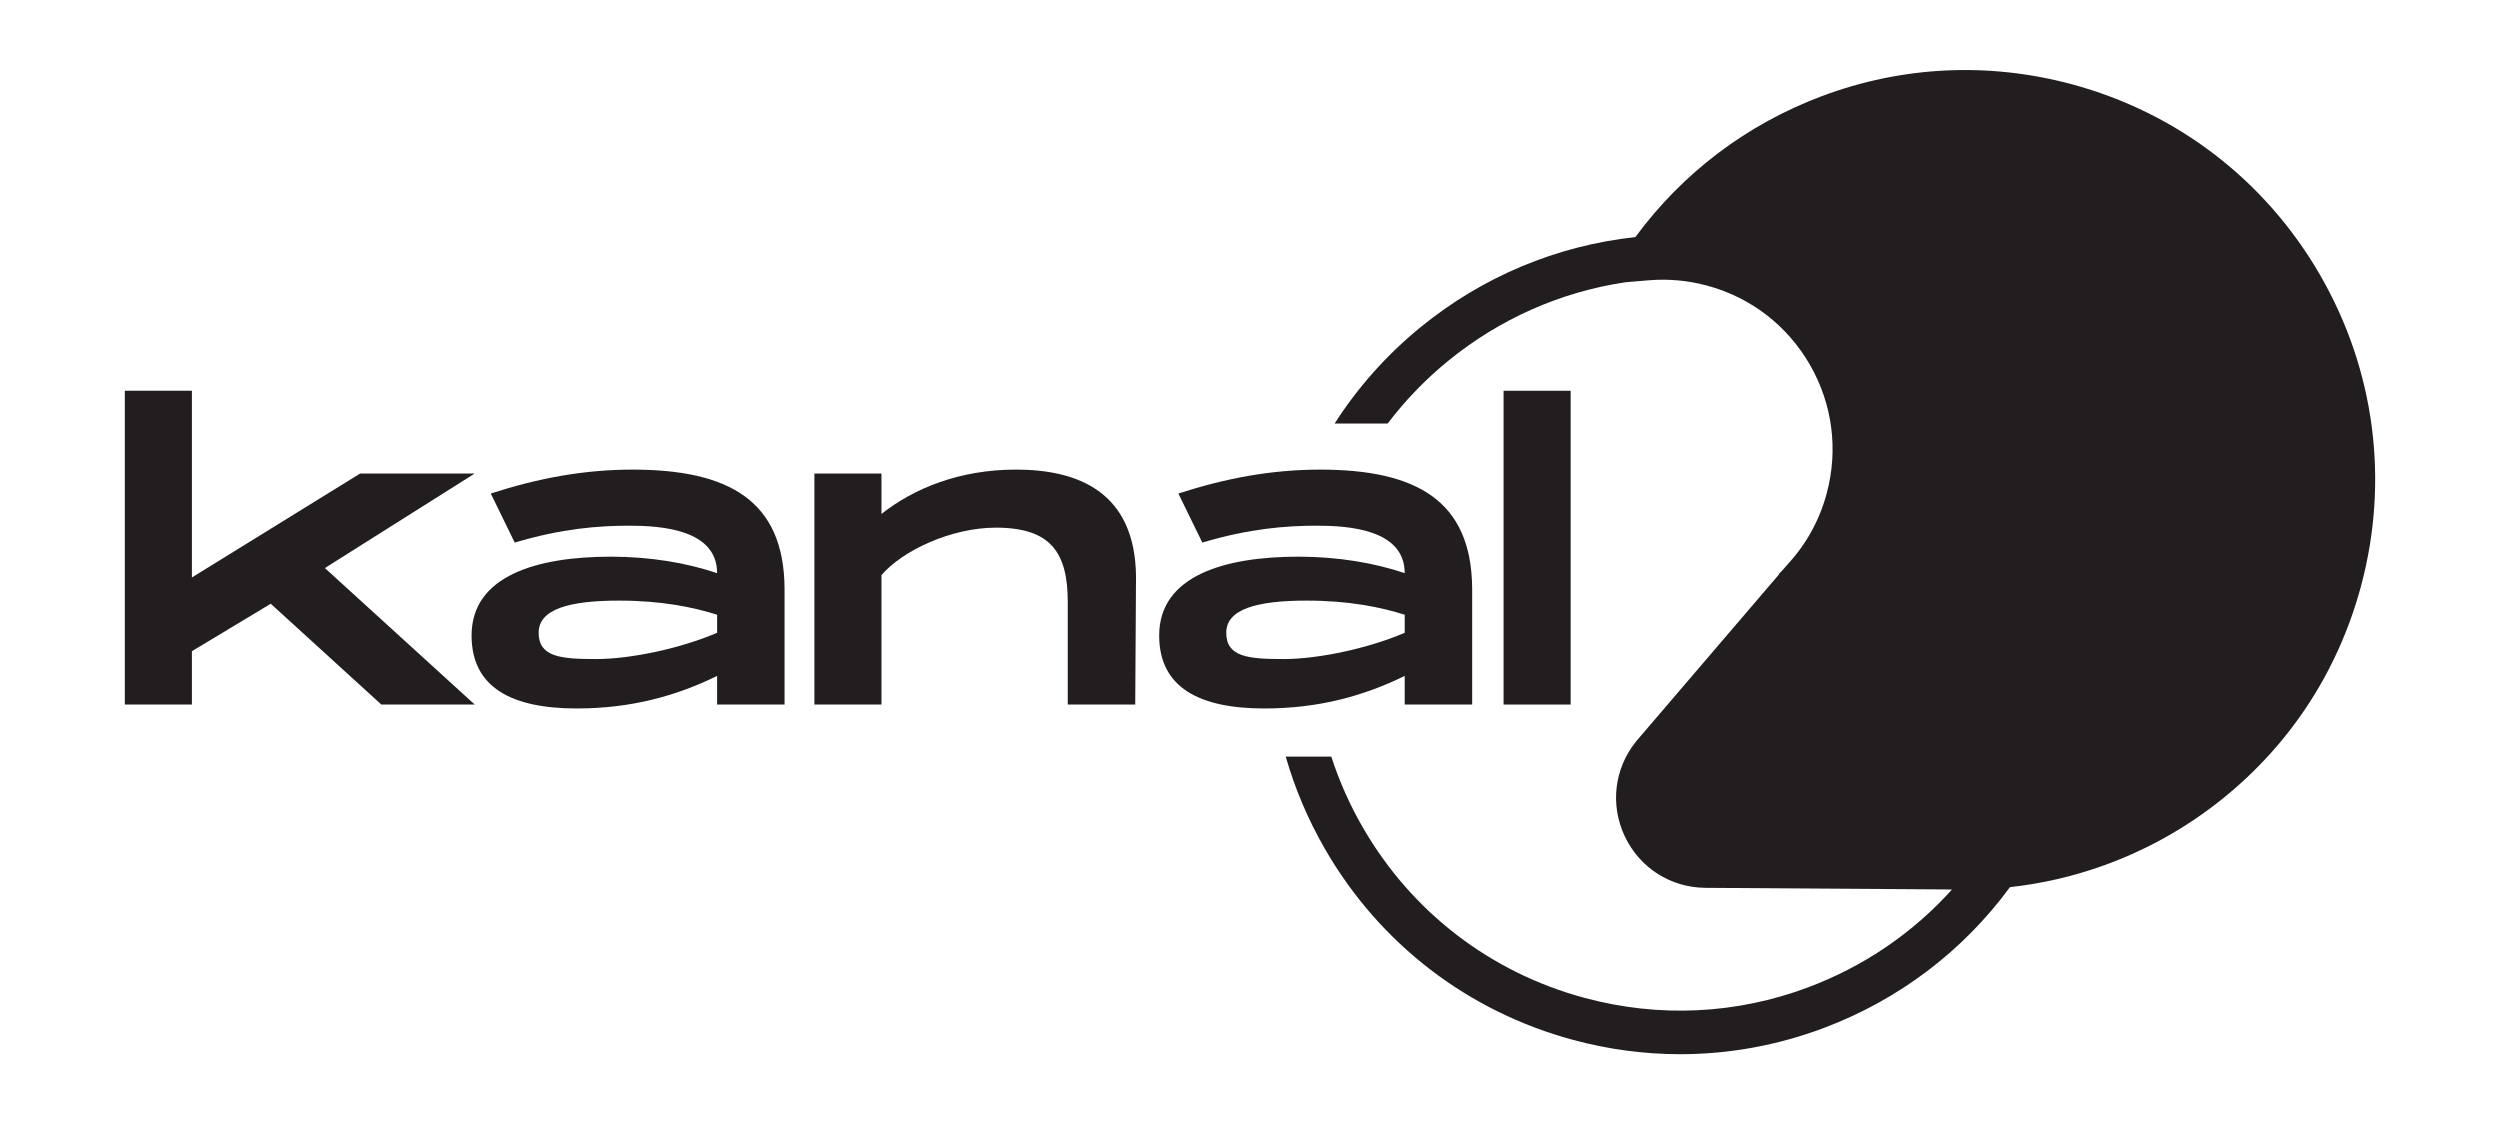
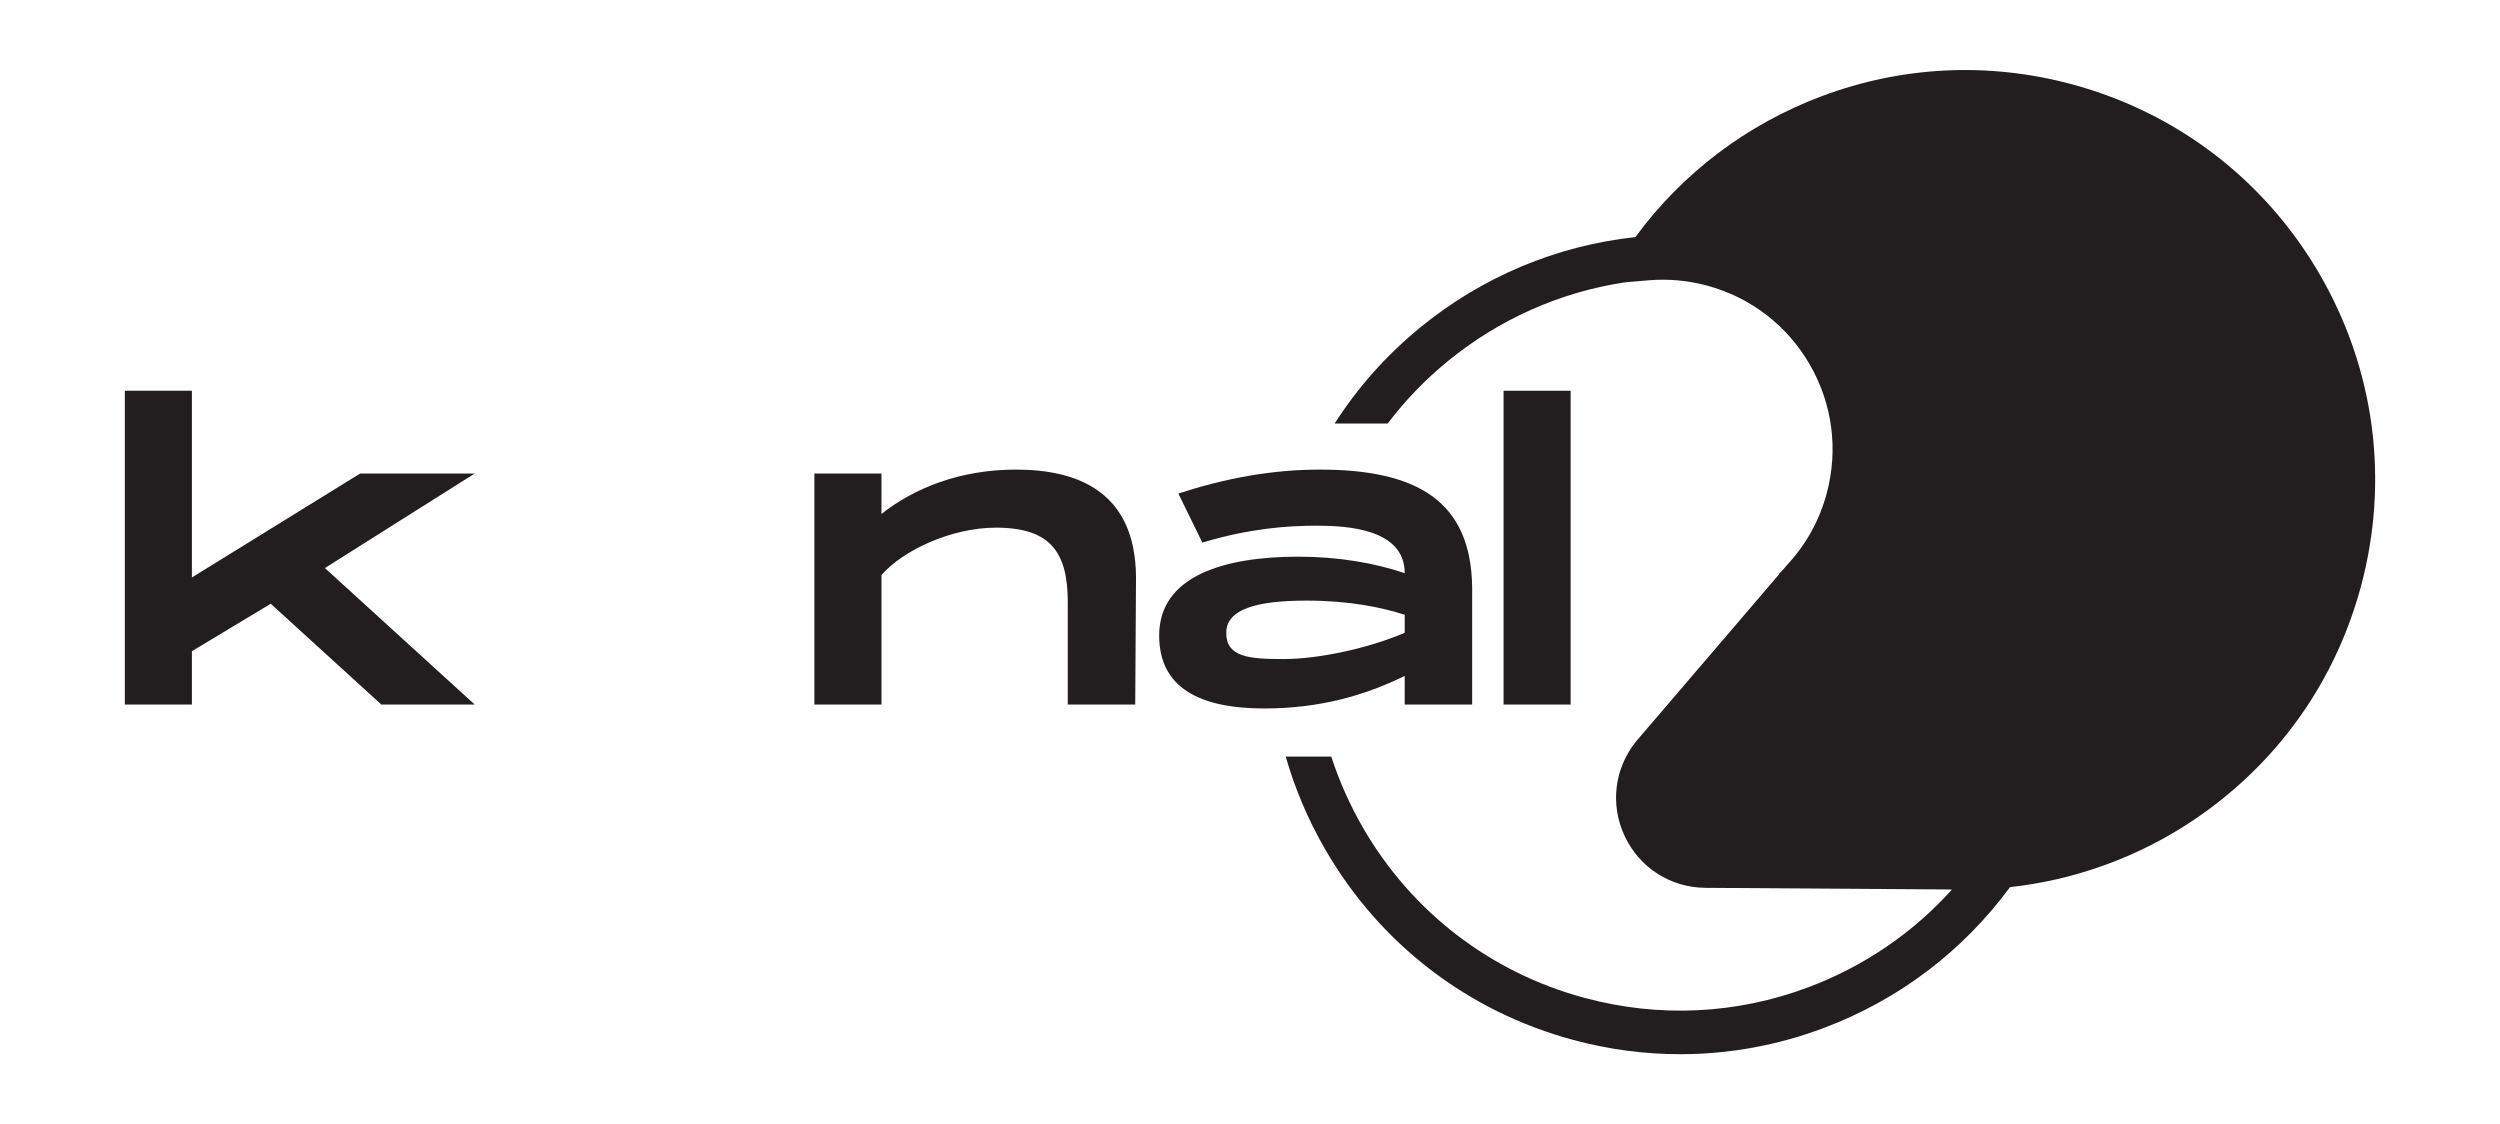
<svg xmlns="http://www.w3.org/2000/svg" version="1.1" id="Layer_1" x="0px" y="0px" viewBox="0 0 292.255 131.428" style="enable-background:new 0 0 292.255 131.428;" xml:space="preserve">
  <style type="text/css">
	.st0{fill:#221E1F;}
</style>
  <g>
    <path class="st0" d="M271.242,32.181c-6.389-11.084-16.711-19.017-29.066-22.337   c-9.716-2.611-19.815-2.128-29.204,1.398c-8.77,3.293-16.278,8.976-21.792,16.473   c-9.222,1.005-17.879,4.63-25.119,10.54c-3.964,3.235-7.335,7.028-10.037,11.255h6.2   c2.034-2.687,4.395-5.14,7.056-7.311c6.017-4.911,13.126-8.058,20.714-9.199l2.727-0.231   c2.289-0.193,4.583,0.012,6.818,0.613c5.116,1.375,9.39,4.66,12.036,9.249   s3.345,9.935,1.97,15.051c-0.842,3.135-2.383,5.929-4.579,8.303l-0.557,0.645l-0.44,0.442   l0.02,0.045l-0.146,0.17l0.003,0.007l-16.533,19.319l-0.046,0.056   c-2.56,3.17-3.066,7.426-1.322,11.108c1.744,3.682,5.359,5.986,9.433,6.013l28.407,0.189   l0.005,0.008l0.396,0.004c-4.573,5.079-10.296,8.985-16.796,11.426   c-8.394,3.153-17.423,3.584-26.113,1.249c-11.042-2.967-20.267-10.057-25.977-19.963   c-1.526-2.647-2.748-5.411-3.669-8.251h-5.327c1.068,3.726,2.6,7.348,4.585,10.793   c6.389,11.084,16.711,19.017,29.066,22.337c4.117,1.106,8.302,1.657,12.473,1.657   c5.68-0,11.334-1.022,16.752-3.057c8.772-3.294,16.279-8.976,21.79-16.473   c3.652-0.401,7.249-1.221,10.738-2.457c4.788-1.696,9.259-4.127,13.286-7.227   c8.378-6.447,14.259-15.264,17.01-25.499C279.321,56.173,277.631,43.265,271.242,32.181z" />
    <g>
      <path class="st0" d="M37.978,66.406l17.516,15.956H44.58L31.65,70.578l-9.216,5.548v6.236h-7.841V45.681    h7.841v21.825l19.67-12.151h13.389L37.978,66.406z" />
-       <path class="st0" d="M91.717,68.744v13.618h-7.886V79.015c-4.768,2.338-10.042,3.806-16.415,3.806    c-7.565,0-12.288-2.43-12.288-8.529c0-7.015,7.703-9.216,16.277-9.216    c4.632,0,8.895,0.733,12.426,1.926c0-5.135-6.602-5.548-10.271-5.548    c-3.53,0-7.84,0.321-13.388,1.972l-2.798-5.731c5.503-1.789,10.913-2.797,16.553-2.797    C85.207,54.897,91.626,58.519,91.717,68.744z M83.831,71.863c-2.751-0.871-6.466-1.651-11.463-1.651    c-5.869,0-9.399,1.009-9.399,3.76c0,2.843,2.614,3.072,6.694,3.072c4.264,0,10.133-1.33,14.169-3.072    V71.863z" />
      <path class="st0" d="M132.803,67.415l-0.092,14.947h-7.887V70.395c0-5.731-1.926-8.712-8.39-8.712    c-5.273,0-10.959,2.705-13.389,5.548v15.131h-7.841V55.355h7.841v4.723    c3.851-3.026,9.17-5.181,15.727-5.181C125.971,54.897,132.711,57.465,132.803,67.415z" />
      <path class="st0" d="M172.099,68.744v13.618h-7.886V79.015c-4.768,2.338-10.042,3.806-16.415,3.806    c-7.565,0-12.288-2.43-12.288-8.529c0-7.015,7.703-9.216,16.277-9.216    c4.632,0,8.895,0.733,12.426,1.926c0-5.135-6.602-5.548-10.271-5.548    c-3.53,0-7.84,0.321-13.388,1.972l-2.798-5.731c5.503-1.789,10.913-2.797,16.553-2.797    C165.588,54.897,172.008,58.519,172.099,68.744z M164.213,71.863    c-2.751-0.871-6.466-1.651-11.463-1.651c-5.869,0-9.399,1.009-9.399,3.76    c0,2.843,2.614,3.072,6.694,3.072c4.264,0,10.133-1.33,14.169-3.072V71.863z" />
      <path class="st0" d="M183.611,45.681v36.681h-7.841V45.681H183.611z" />
    </g>
  </g>
</svg>